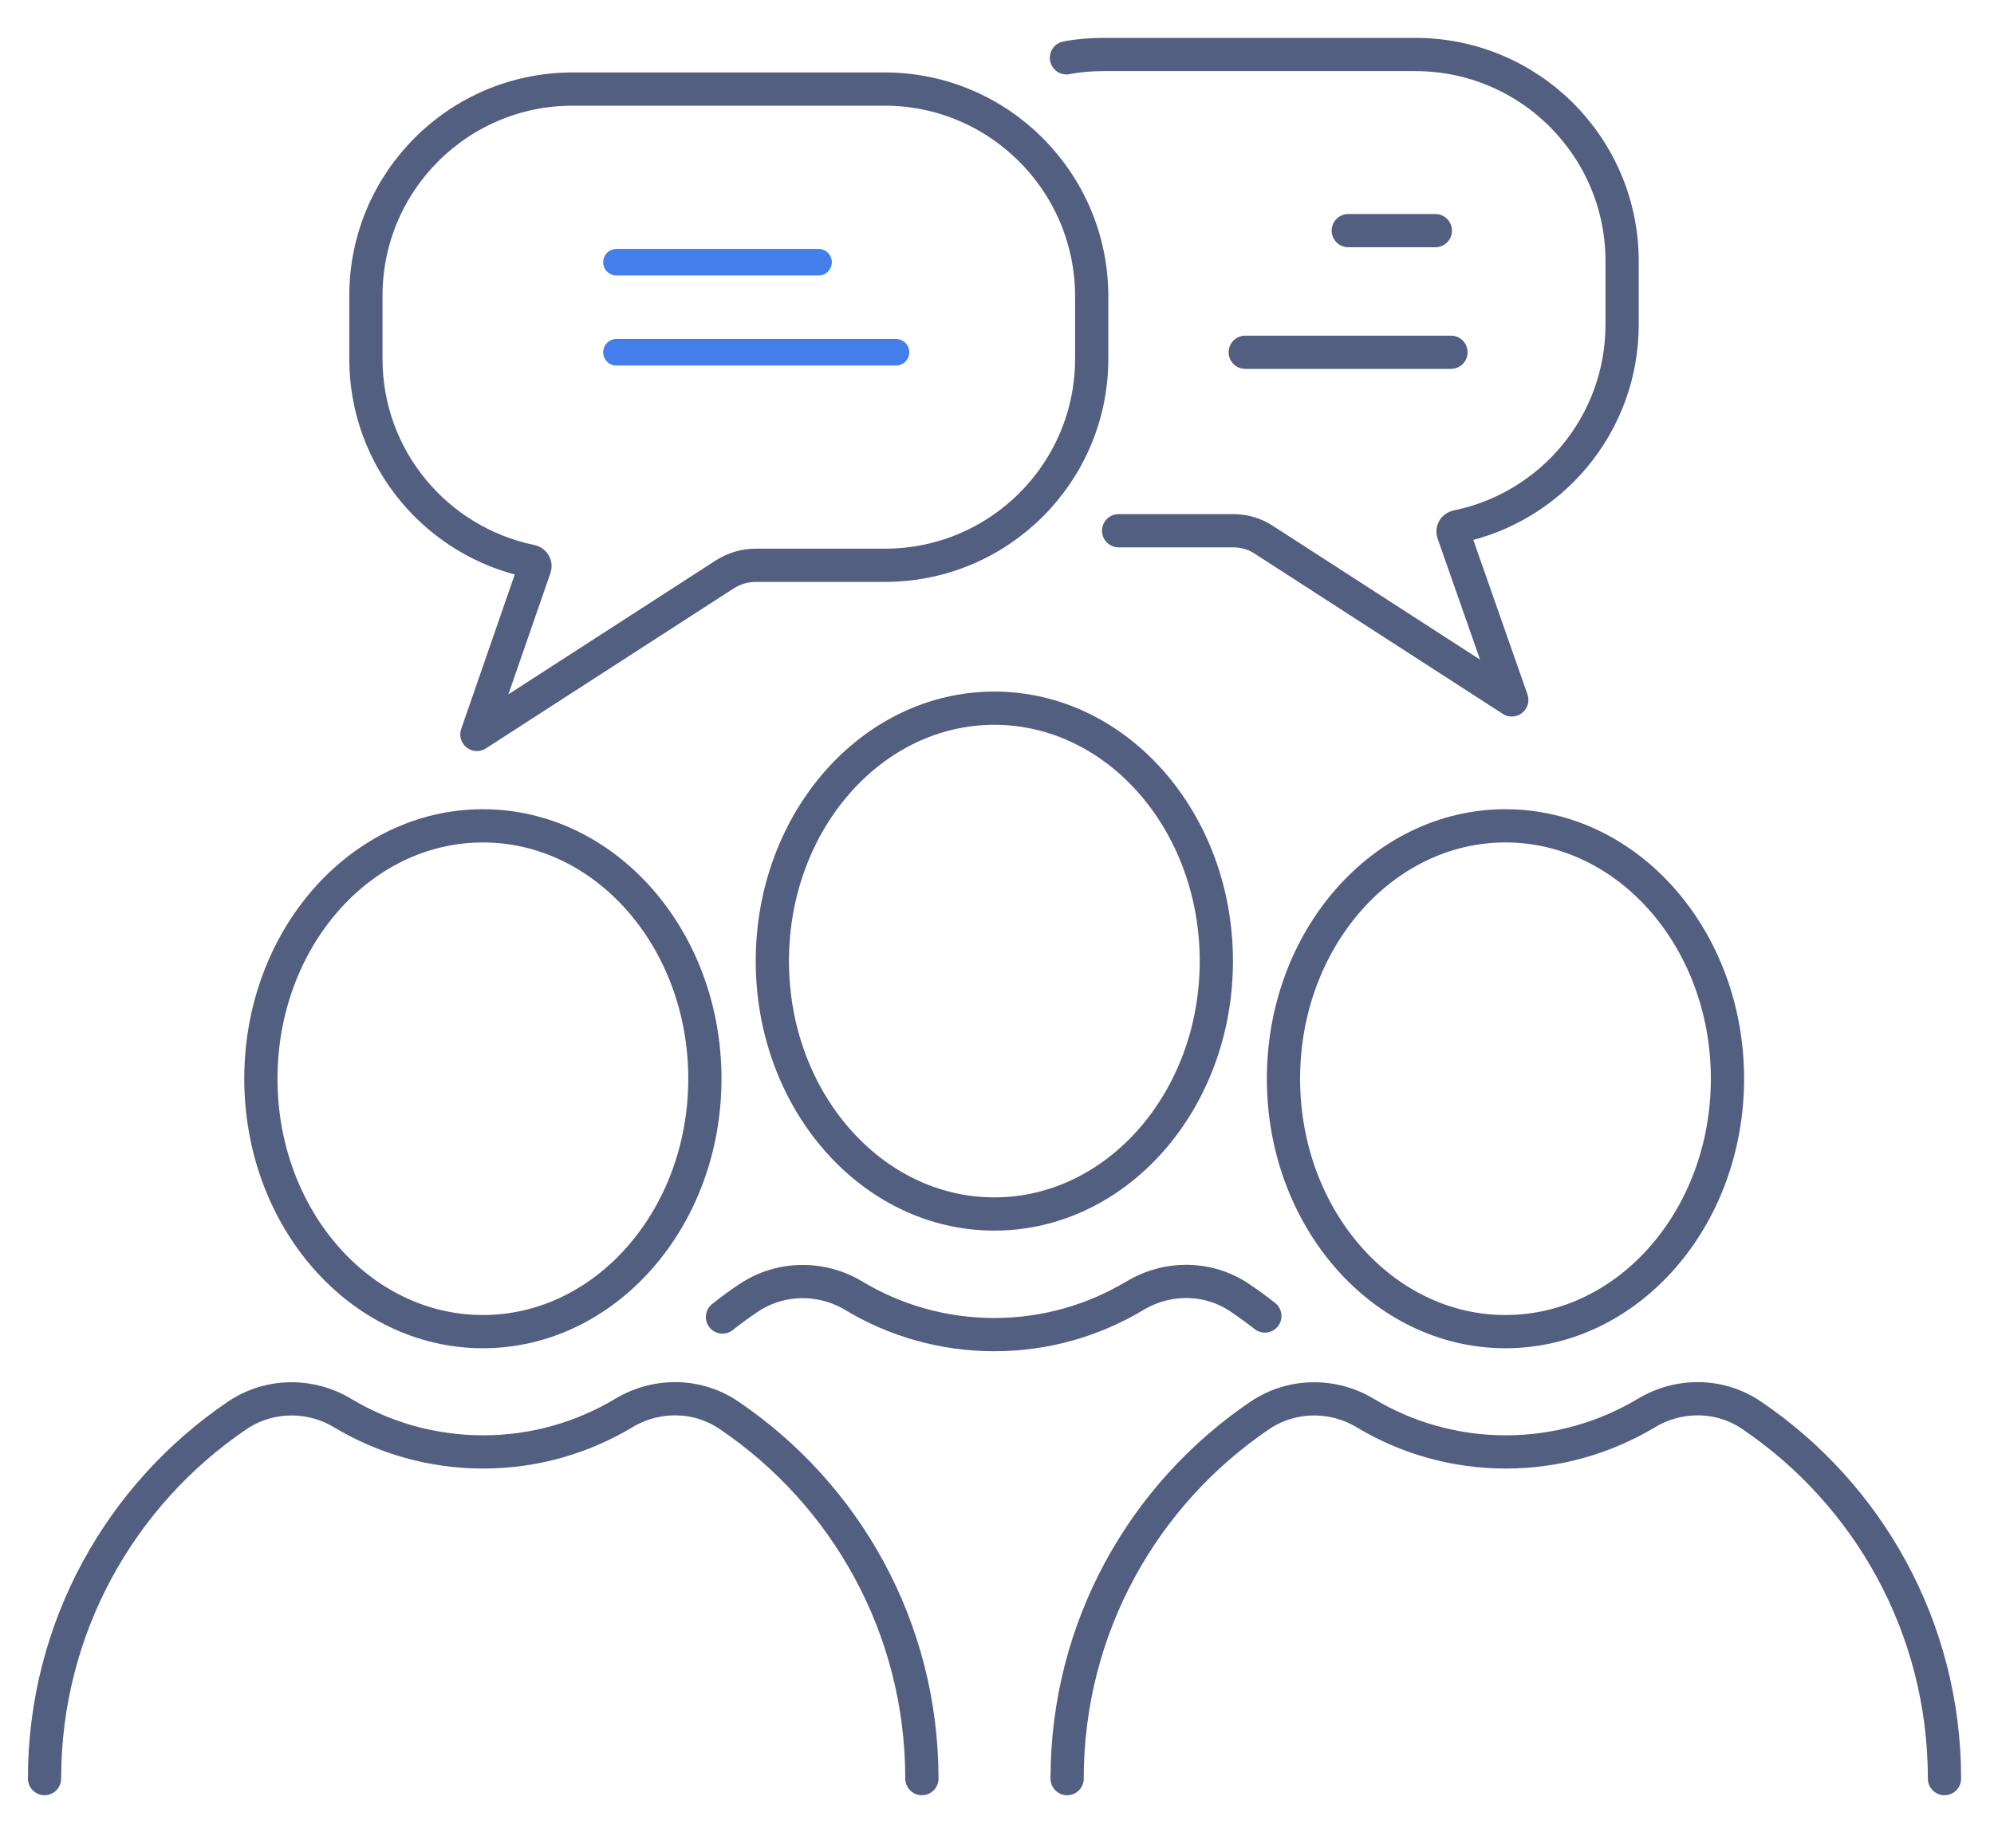
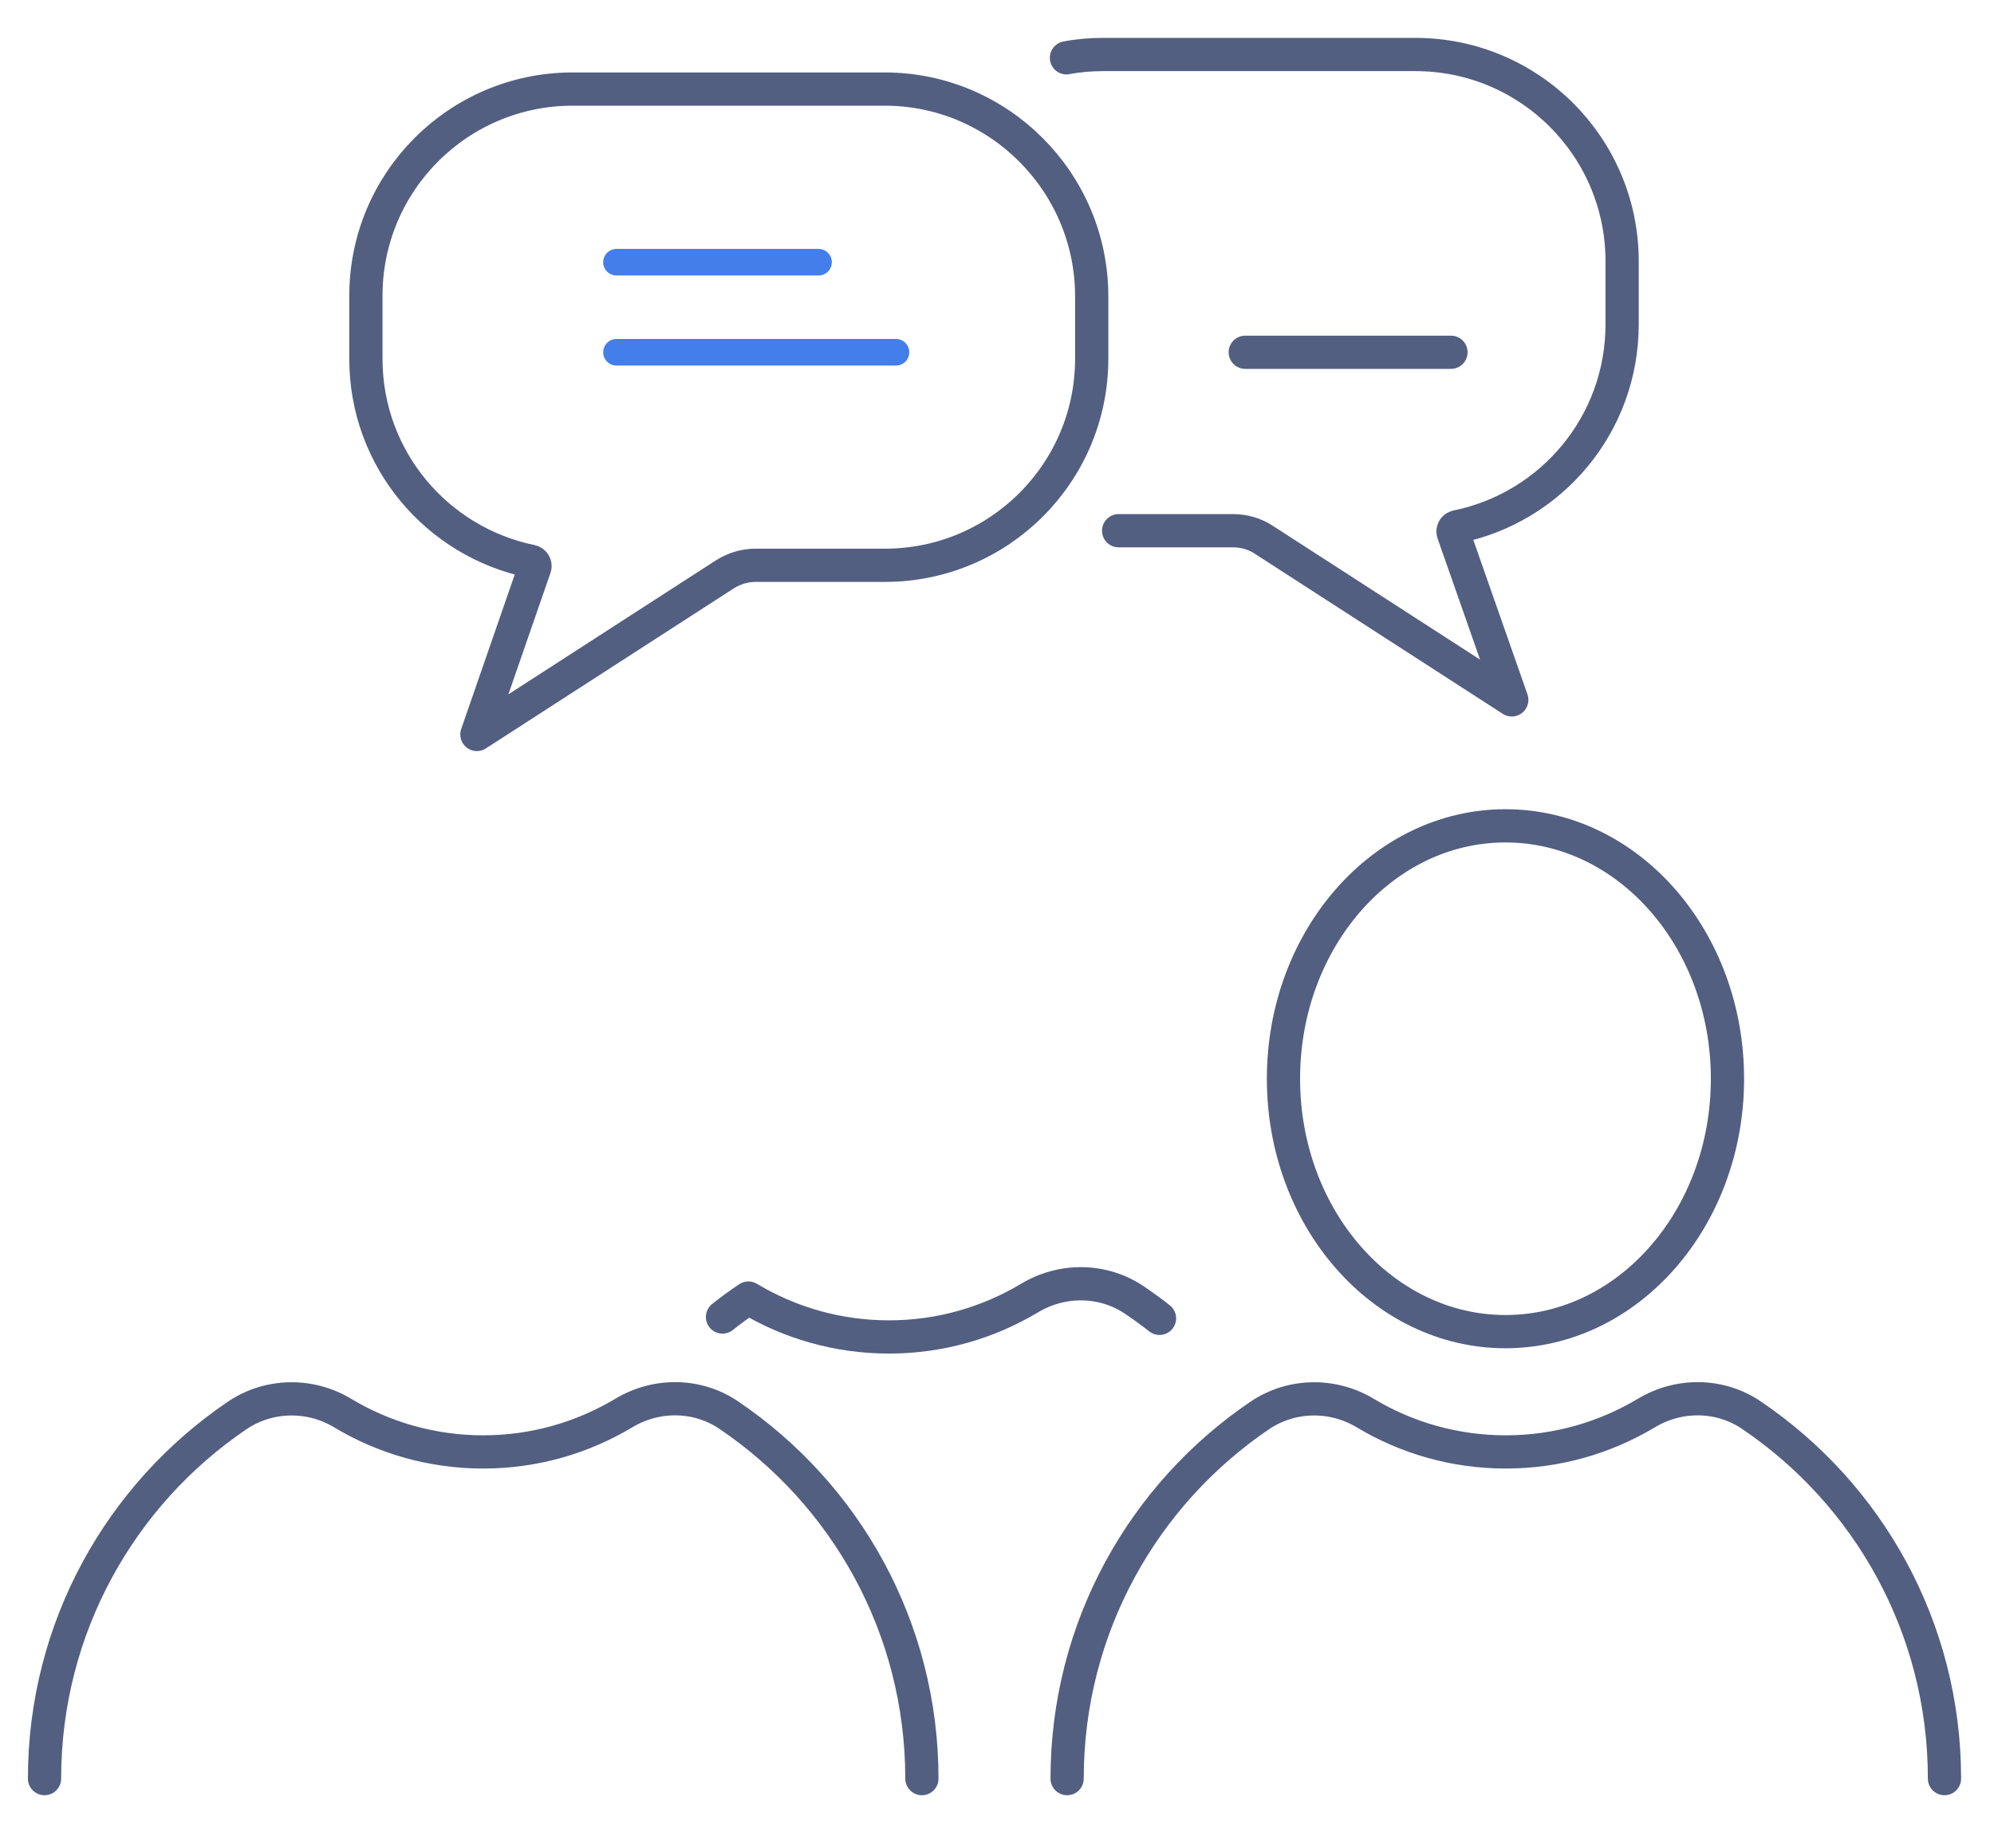
<svg xmlns="http://www.w3.org/2000/svg" id="图层_1" x="0px" y="0px" viewBox="0 0 600 556" style="enable-background:new 0 0 600 556;" xml:space="preserve">
  <style type="text/css">	.st0{fill:none;stroke:#525F81;stroke-width:10;stroke-linecap:round;stroke-linejoin:round;stroke-miterlimit:7.111;}	.st1{fill:none;stroke:#437EEB;stroke-width:8;stroke-linecap:round;stroke-linejoin:round;stroke-miterlimit:10;}</style>
  <g>
    <g>
-       <ellipse class="st0" cx="145.3" cy="324.6" rx="66.8" ry="76.1" />
      <path class="st0" d="M13.4,535.2c0-45.5,23-85.6,58-109.3c9.5-6.4,21.9-6.6,31.7-0.7c12.3,7.4,26.8,11.7,42.3,11.7   c15.5,0,29.9-4.3,42.3-11.7c9.8-5.9,22.2-5.8,31.7,0.7c35,23.7,58,63.8,58,109.3" />
      <ellipse class="st0" cx="453" cy="324.6" rx="66.8" ry="76.1" />
      <path class="st0" d="M321.1,535.2c0-45.5,23-85.6,58-109.3c9.5-6.4,21.9-6.6,31.7-0.7c12.3,7.4,26.8,11.7,42.3,11.7   c15.5,0,29.9-4.3,42.3-11.7c9.8-5.9,22.2-5.8,31.7,0.7c35,23.7,58,63.8,58,109.3" />
-       <ellipse class="st0" cx="299.2" cy="289.2" rx="66.8" ry="76.1" />
-       <path class="st0" d="M217.4,396.3c2.5-2,5.1-3.9,7.8-5.7c9.5-6.4,21.9-6.6,31.7-0.7c12.3,7.4,26.8,11.7,42.3,11.7   s29.9-4.3,42.3-11.7c9.8-5.9,22.2-5.8,31.7,0.7c2.5,1.7,5,3.5,7.4,5.4" />
+       <path class="st0" d="M217.4,396.3c2.5-2,5.1-3.9,7.8-5.7c12.3,7.4,26.8,11.7,42.3,11.7   s29.9-4.3,42.3-11.7c9.8-5.9,22.2-5.8,31.7,0.7c2.5,1.7,5,3.5,7.4,5.4" />
    </g>
    <g>
      <g>
        <path class="st0" d="M266.2,26.8h-93.9c-34.3,0-62.2,27.8-62.2,62.2v19c0,30.1,21.4,55.1,49.7,60.9c0.9,0.2,1.4,1.1,1.1,1.9    L143.5,221l74.5-48.1c2.8-1.8,6-2.8,9.4-2.8h38.9c34.3,0,62.2-27.8,62.2-62.2V89C328.4,54.7,300.5,26.8,266.2,26.8z" />
      </g>
      <g>
        <path class="st0" d="M336.6,159.7H371c3.3,0,6.6,0.9,9.4,2.8l74.5,48.1l-17.6-50.2c-0.3-0.8,0.2-1.7,1.1-1.9    c28.4-5.8,49.7-30.8,49.7-60.9v-19c0-34.3-27.8-62.2-62.2-62.2h-93.9c-3.8,0-7.5,0.3-11.1,1" />
      </g>
    </g>
  </g>
  <line class="st1" x1="185.5" y1="78.9" x2="246.3" y2="78.9" />
  <line class="st1" x1="185.5" y1="106" x2="269.6" y2="106" />
-   <line class="st0" x1="405.7" y1="69.4" x2="431.9" y2="69.4" />
  <line class="st0" x1="374.7" y1="106" x2="436.6" y2="106" />
</svg>